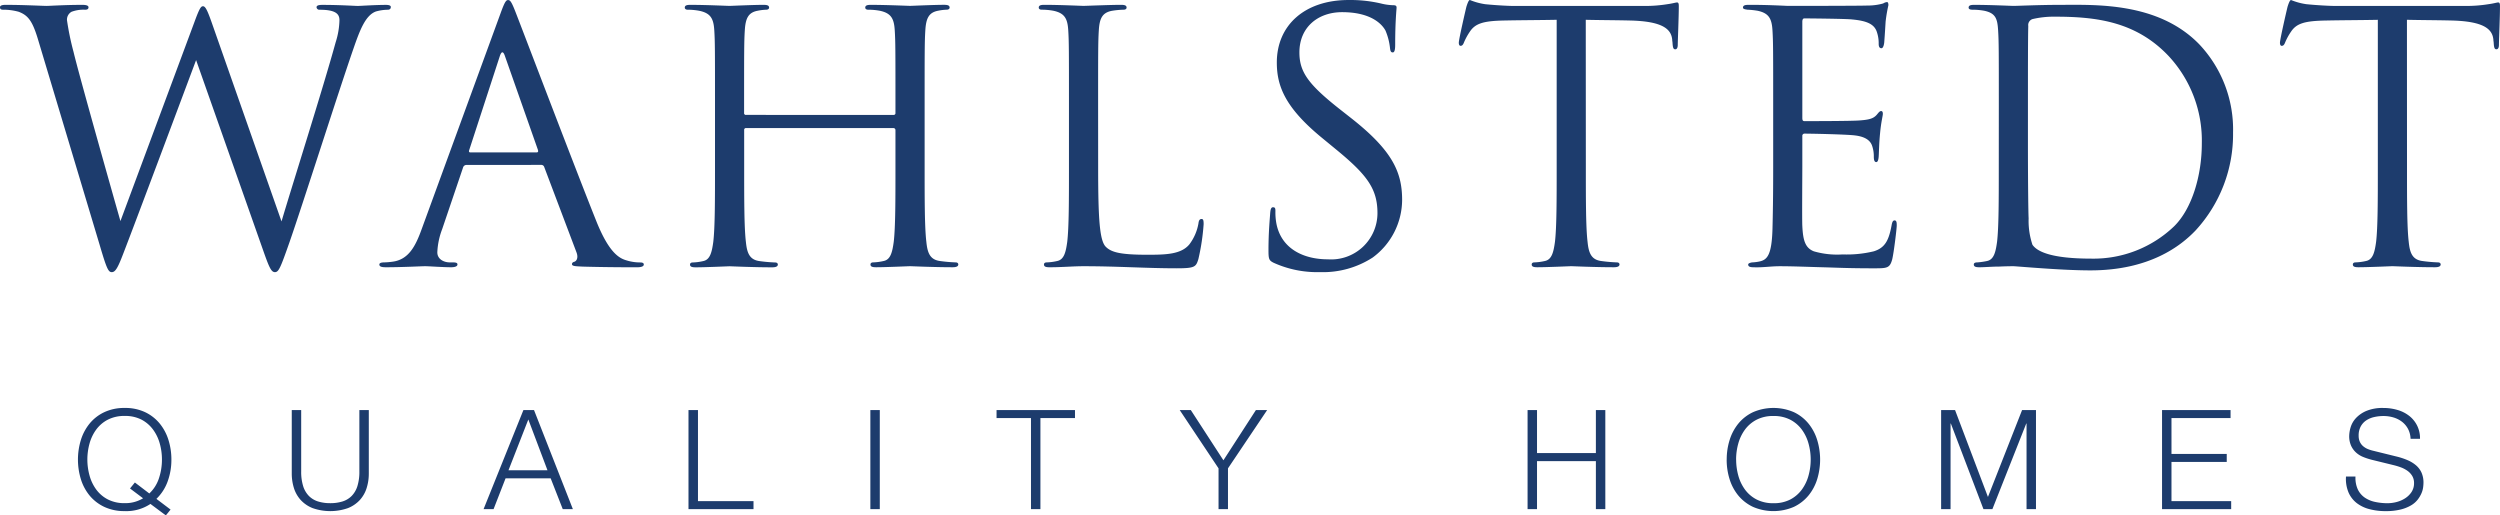
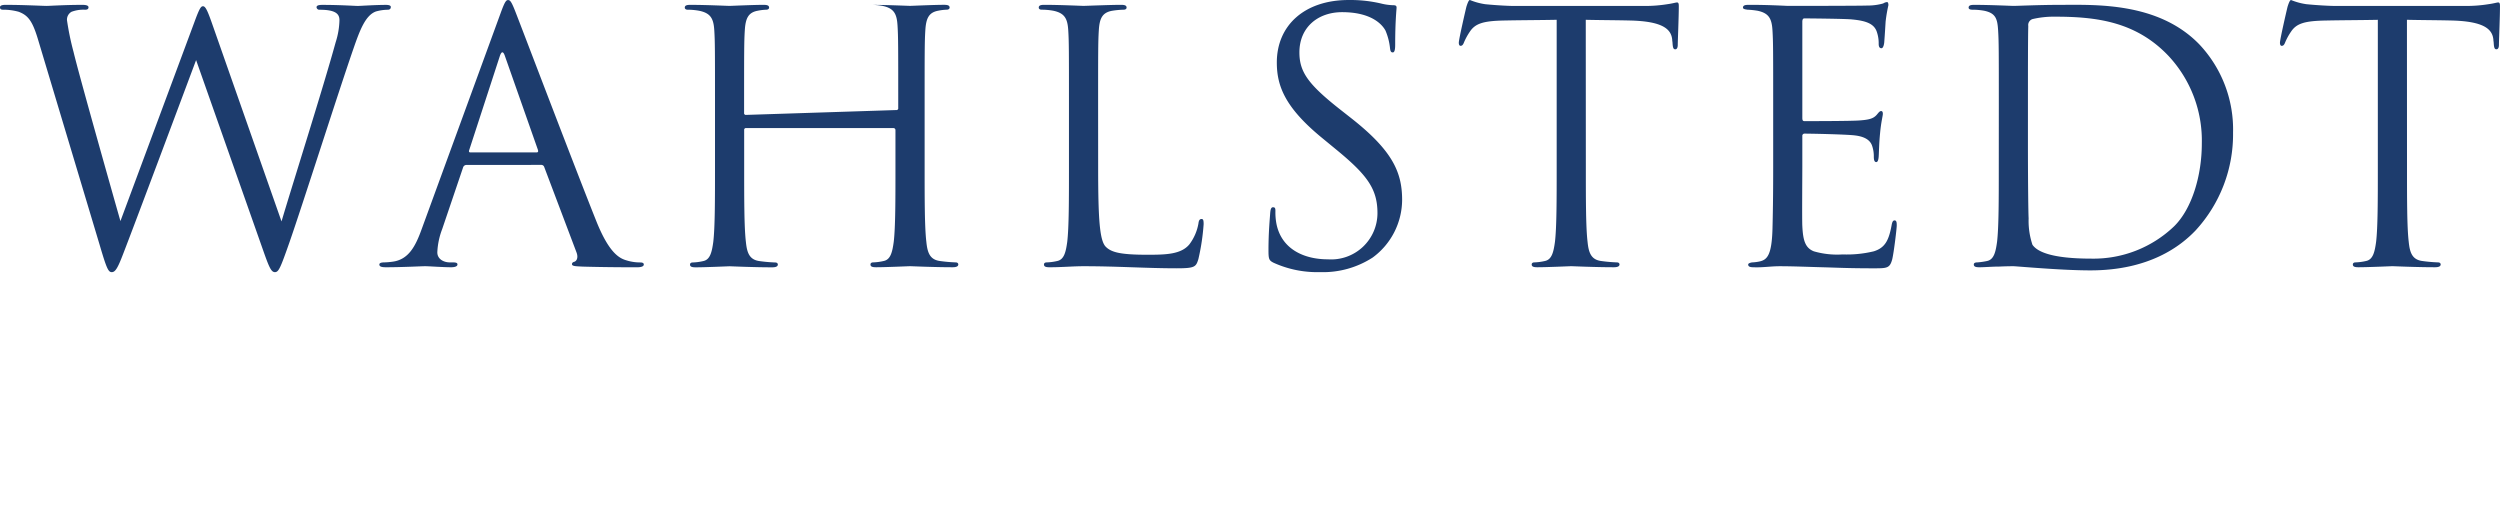
<svg xmlns="http://www.w3.org/2000/svg" width="280" height="57.726" viewBox="0 0 280 57.726">
  <g id="Group_3" data-name="Group 3" transform="translate(-338.67 -76.99)">
-     <path id="Path_49" data-name="Path 49" d="M10.826,27.4c.777,2.643.972,3.071,1.361,3.071s.661-.428,1.283-2.06c1.4-3.615,6.725-17.843,8.163-21.691l7.658,21.73c.544,1.516.777,2.021,1.166,2.021.428,0,.622-.466,1.633-3.343,1.516-4.354,5.442-16.715,7.153-21.652.739-2.138,1.361-3.771,2.527-4.2a5.09,5.09,0,0,1,1.322-.194c.233,0,.35-.117.35-.311,0-.155-.194-.233-.544-.233-1.205,0-2.877.117-3.149.117-.35,0-1.983-.117-3.965-.117-.466,0-.661.078-.661.272a.314.314,0,0,0,.35.272c1.788,0,2.216.466,2.216,1.166a8.678,8.678,0,0,1-.428,2.488C35.9,9.708,32.323,20.981,31.2,24.791L23.382,2.517C22.916,1.2,22.683.69,22.411.69c-.233,0-.389.194-.972,1.788l-8.28,22.274C12.537,22.575,8.494,8.309,7.911,5.821a30.314,30.314,0,0,1-.739-3.576,1.013,1.013,0,0,1,.505-.933,3.8,3.8,0,0,1,1.516-.233c.194,0,.389-.039.389-.272,0-.155-.155-.272-.7-.272-1.944,0-3.654.117-4,.117C4.451.651,2.313.534.292.534-.1.534-.33.612-.33.806c0,.233.155.272.35.272a6.369,6.369,0,0,1,1.749.233c1.011.389,1.516.972,2.138,3.032Zm49.446-8.941a.34.34,0,0,1,.35.233l3.615,9.563c.233.622,0,.972-.233,1.05-.155.039-.272.117-.272.272,0,.233.428.233,1.166.272,2.682.078,5.52.078,6.1.078.428,0,.777-.078.777-.311,0-.194-.194-.233-.428-.233a5.122,5.122,0,0,1-1.516-.233c-.816-.233-1.944-.855-3.343-4.315-2.371-5.909-8.474-21.963-9.057-23.44-.466-1.205-.622-1.4-.855-1.4s-.389.233-.855,1.516L46.9,25.646c-.7,1.944-1.477,3.421-3.265,3.654a8.225,8.225,0,0,1-.933.078c-.35,0-.544.078-.544.233,0,.233.233.311.739.311,1.827,0,3.965-.117,4.393-.117s1.983.117,2.915.117c.35,0,.7-.078.7-.311,0-.155-.117-.233-.505-.233h-.35c-.661,0-1.4-.35-1.4-1.127a8.208,8.208,0,0,1,.544-2.6l2.332-6.88a.409.409,0,0,1,.389-.311Zm-7.93-1.4c-.117,0-.194-.078-.117-.272l3.421-10.5q.292-.875.583,0l3.693,10.5c.039.155.039.272-.155.272Zm30.9-4.2a.2.2,0,0,1-.233-.233v-.816c0-6.064,0-7.153.078-8.4.078-1.361.389-2.021,1.438-2.216a5.779,5.779,0,0,1,.972-.117c.155,0,.311-.078.311-.233,0-.233-.194-.311-.622-.311-1.166,0-3.615.117-3.81.117S78.737.534,76.988.534c-.428,0-.622.078-.622.311,0,.155.155.233.311.233A7.27,7.27,0,0,1,78,1.2c1.283.272,1.594.894,1.672,2.216.078,1.244.078,2.332.078,8.4v6.842c0,3.732,0,6.8-.194,8.435-.155,1.127-.35,1.983-1.127,2.138a6,6,0,0,1-1.166.155c-.233,0-.311.117-.311.233,0,.233.194.311.622.311,1.166,0,3.615-.117,3.81-.117s2.643.117,4.781.117c.428,0,.622-.117.622-.311,0-.117-.078-.233-.311-.233a16.955,16.955,0,0,1-1.749-.155c-1.166-.155-1.4-1.011-1.516-2.138-.194-1.633-.194-4.7-.194-8.435V14.567a.2.2,0,0,1,.233-.233H99.728a.224.224,0,0,1,.233.233v4.082c0,3.732,0,6.8-.194,8.435-.155,1.127-.35,1.983-1.127,2.138a6,6,0,0,1-1.166.155c-.233,0-.311.117-.311.233,0,.233.194.311.622.311,1.166,0,3.615-.117,3.81-.117s2.643.117,4.781.117c.428,0,.622-.117.622-.311,0-.117-.078-.233-.311-.233a16.954,16.954,0,0,1-1.749-.155c-1.166-.155-1.4-1.011-1.516-2.138-.194-1.633-.194-4.7-.194-8.435V11.807c0-6.064,0-7.153.078-8.4.078-1.361.389-2.021,1.438-2.216a5.779,5.779,0,0,1,.972-.117c.155,0,.311-.078.311-.233,0-.233-.194-.311-.622-.311-1.166,0-3.615.117-3.81.117S98.951.534,97.2.534c-.428,0-.622.078-.622.311,0,.155.155.233.311.233a7.27,7.27,0,0,1,1.322.117c1.283.272,1.594.894,1.672,2.216.078,1.244.078,2.332.078,8.4v.816a.2.2,0,0,1-.233.233Zm39.417-1.05c0-6.064,0-7.153.078-8.4.078-1.361.389-2.021,1.516-2.216a9.129,9.129,0,0,1,1.283-.117c.155,0,.311-.078.311-.233,0-.233-.194-.311-.622-.311-1.166,0-4,.117-4.2.117s-2.643-.117-4.393-.117c-.428,0-.622.078-.622.311,0,.155.155.233.311.233a7.27,7.27,0,0,1,1.322.117c1.283.272,1.594.894,1.672,2.216.078,1.244.078,2.332.078,8.4v6.842c0,3.732,0,6.8-.194,8.435-.155,1.127-.35,1.983-1.127,2.138a6,6,0,0,1-1.166.155c-.233,0-.311.117-.311.233,0,.233.194.311.622.311,1.438,0,2.6-.117,3.81-.117,3.771,0,7.075.233,10.418.233,2.06,0,2.177-.155,2.449-1.05a24.817,24.817,0,0,0,.583-3.887c0-.428-.039-.583-.233-.583-.233,0-.311.194-.35.505a5.419,5.419,0,0,1-1.011,2.332c-.933,1.127-2.643,1.166-4.7,1.166-3.032,0-4.043-.272-4.665-.894-.7-.7-.855-3.188-.855-8.9Zm24.879,18.659a10.224,10.224,0,0,0,5.87-1.633,8.054,8.054,0,0,0,3.3-6.453c0-3.11-1.088-5.52-5.675-9.135l-1.088-.855c-3.732-2.915-4.742-4.315-4.742-6.531,0-2.838,2.1-4.509,4.781-4.509,3.576,0,4.626,1.633,4.859,2.06a6.831,6.831,0,0,1,.505,1.944c.039.311.078.505.311.505.194,0,.272-.272.272-.894,0-2.643.155-3.926.155-4.121s-.078-.272-.389-.272a6.359,6.359,0,0,1-1.361-.194,15.075,15.075,0,0,0-3.615-.389c-4.937,0-8.047,2.838-8.047,7,0,2.643.933,5.053,5.053,8.435l1.749,1.438c3.343,2.76,4.47,4.315,4.47,7a5.189,5.189,0,0,1-5.559,5.17c-2.6,0-5.17-1.088-5.753-3.965a6.846,6.846,0,0,1-.117-1.438c0-.311-.039-.428-.272-.428-.194,0-.272.194-.311.622-.039.622-.194,2.177-.194,4.121,0,1.05.039,1.205.583,1.477A11.8,11.8,0,0,0,147.542,30.466Zm29.738-28.26c1.633.039,3.265.039,4.9.078,3.732.078,4.665.972,4.781,2.138,0,.155.039.272.039.428.039.544.117.661.311.661.155,0,.272-.155.272-.505,0-.428.117-3.11.117-4.276,0-.233,0-.466-.194-.466-.156,0-.505.117-1.088.194a15.539,15.539,0,0,1-2.76.194H169.077c-.466,0-1.944-.078-3.071-.194A7.258,7.258,0,0,1,164.3-.01c-.156,0-.311.505-.389.739-.078.311-.855,3.654-.855,4.043,0,.233.078.35.194.35.155,0,.272-.078.389-.389a6.835,6.835,0,0,1,.661-1.205c.622-.933,1.555-1.205,3.965-1.244,1.9-.039,3.848-.039,5.753-.078V18.649c0,3.732,0,6.8-.194,8.435-.155,1.127-.35,1.983-1.127,2.138a6,6,0,0,1-1.166.155c-.233,0-.311.117-.311.233,0,.233.194.311.622.311,1.166,0,3.615-.117,3.809-.117s2.643.117,4.781.117c.428,0,.622-.117.622-.311,0-.117-.078-.233-.311-.233a16.954,16.954,0,0,1-1.749-.155c-1.166-.155-1.4-1.011-1.516-2.138-.194-1.633-.194-4.7-.194-8.435Zm20.991,16.443c0,3.46-.039,5.442-.078,6.958-.078,2.915-.583,3.46-1.4,3.654a5.02,5.02,0,0,1-.894.117c-.233.039-.428.117-.428.233,0,.233.194.311.622.311,1.011.039,1.944-.117,2.877-.117,1.516,0,3.3.078,4.859.117,1.516.039,2.8.117,5.675.117,1.516,0,1.827,0,2.1-1.011.194-.816.505-3.46.505-3.771,0-.272,0-.583-.233-.583-.194,0-.272.155-.35.583-.311,1.672-.739,2.488-1.983,2.877a12.891,12.891,0,0,1-3.5.35,9.4,9.4,0,0,1-3.226-.35c-.972-.389-1.205-1.244-1.283-2.838-.039-.816,0-5.326,0-6.647V15.228a.246.246,0,0,1,.272-.272c.661,0,4.509.078,5.559.194,1.4.155,1.866.7,2.021,1.283a3.512,3.512,0,0,1,.155,1.088c0,.311.039.622.272.622.155,0,.233-.194.272-.583.039-.544.039-1.438.156-2.643.117-1.283.311-1.944.311-2.177s-.078-.311-.194-.311c-.155,0-.272.155-.466.389-.389.466-.894.583-1.944.661-.894.078-5.675.078-6.181.078-.194,0-.233-.117-.233-.389V2.439c0-.272.078-.389.233-.389.428,0,4.665.039,5.326.117,1.71.155,2.527.544,2.8,1.438a3.873,3.873,0,0,1,.194,1.283c0,.311.078.505.311.505.156,0,.272-.272.311-.661.078-1.011.117-1.749.155-2.332a16.914,16.914,0,0,1,.311-1.827c0-.194-.039-.35-.156-.35a.944.944,0,0,0-.428.155,6.476,6.476,0,0,1-1.788.233c-.894.039-8.63.039-8.9.039-2.449-.117-3.5-.117-4.393-.117-.428,0-.622.078-.622.311,0,.155.233.194.505.233a9.162,9.162,0,0,1,1.127.117c1.283.272,1.594.894,1.672,2.216.078,1.244.078,2.332.078,8.4Zm25.267,0c0,3.732,0,6.8-.194,8.435-.156,1.127-.35,1.983-1.127,2.138a8.135,8.135,0,0,1-1.088.155c-.311,0-.389.117-.389.233,0,.233.194.311.622.311.583,0,1.477-.078,2.255-.078.816-.039,1.477-.039,1.555-.039.194,0,1.516.117,3.226.233,1.672.117,3.732.233,5.4.233,6.608,0,10.107-2.721,11.778-4.47a15.889,15.889,0,0,0,4.2-10.962,13.889,13.889,0,0,0-3.771-9.874C241.38.184,234.267.534,230.418.534c-2.332,0-4.781.117-5.248.117-.194,0-2.643-.117-4.393-.117-.428,0-.622.078-.622.311,0,.155.156.233.428.233a7.27,7.27,0,0,1,1.322.117c1.283.272,1.477.894,1.555,2.216.078,1.244.078,2.332.078,8.4Zm3.265-7.464c0-2.993,0-6.958.039-8.28a.7.7,0,0,1,.466-.777,10.381,10.381,0,0,1,2.527-.272c4.626,0,9.057.544,12.711,4.393a13.9,13.9,0,0,1,3.732,9.8c0,3.576-1.088,7.308-3.11,9.291a13.046,13.046,0,0,1-9.252,3.615c-4.587,0-6.1-.816-6.608-1.555a8.485,8.485,0,0,1-.428-2.954c-.039-.739-.078-4.315-.078-8.435Zm42.449-8.98c1.633.039,3.265.039,4.9.078,3.732.078,4.665.972,4.781,2.138,0,.155.039.272.039.428.039.544.117.661.311.661.155,0,.272-.155.272-.505,0-.428.117-3.11.117-4.276,0-.233,0-.466-.194-.466-.156,0-.505.117-1.088.194a15.539,15.539,0,0,1-2.76.194H261.05c-.466,0-1.944-.078-3.071-.194a7.257,7.257,0,0,1-1.71-.466c-.156,0-.311.505-.389.739-.078.311-.855,3.654-.855,4.043,0,.233.078.35.194.35.156,0,.272-.078.389-.389a6.834,6.834,0,0,1,.661-1.205c.622-.933,1.555-1.205,3.965-1.244,1.9-.039,3.848-.039,5.753-.078V18.649c0,3.732,0,6.8-.194,8.435-.155,1.127-.35,1.983-1.127,2.138a6,6,0,0,1-1.166.155c-.233,0-.311.117-.311.233,0,.233.194.311.622.311,1.166,0,3.615-.117,3.81-.117s2.643.117,4.781.117c.428,0,.622-.117.622-.311,0-.117-.078-.233-.311-.233a16.954,16.954,0,0,1-1.749-.155c-1.166-.155-1.4-1.011-1.516-2.138-.194-1.633-.194-4.7-.194-8.435Z" transform="translate(339 77)" fill="#1d3c6d" />
-     <path id="Path_50" data-name="Path 50" d="M10.251,15.287l.529-.653-1.586-1.2a5.117,5.117,0,0,0,1.259-1.951,7.047,7.047,0,0,0,.42-2.449,7.288,7.288,0,0,0-.327-2.192A5.473,5.473,0,0,0,9.566,5,4.738,4.738,0,0,0,7.934,3.726a5.189,5.189,0,0,0-2.286-.474,5.24,5.24,0,0,0-2.293.474A4.719,4.719,0,0,0,1.714,5a5.473,5.473,0,0,0-.98,1.843,7.524,7.524,0,0,0,0,4.385,5.387,5.387,0,0,0,.98,1.835,4.761,4.761,0,0,0,1.64,1.267,5.24,5.24,0,0,0,2.293.474A4.838,4.838,0,0,0,8.525,14ZM8.4,12.83,6.783,11.6l-.544.669,1.462,1.1a3.792,3.792,0,0,1-2.052.544,4,4,0,0,1-1.9-.42,3.758,3.758,0,0,1-1.3-1.112,4.78,4.78,0,0,1-.746-1.57,6.725,6.725,0,0,1,0-3.569,4.79,4.79,0,0,1,.746-1.563,3.758,3.758,0,0,1,1.3-1.112,4,4,0,0,1,1.9-.42,3.957,3.957,0,0,1,1.889.42A3.779,3.779,0,0,1,8.828,5.685a4.79,4.79,0,0,1,.746,1.563,6.672,6.672,0,0,1,.241,1.788,6.592,6.592,0,0,1-.334,2.084A4.042,4.042,0,0,1,8.4,12.83ZM24.354,3.485v7.106a5.406,5.406,0,0,0,.241,1.625,3.563,3.563,0,0,0,.762,1.345,3.62,3.62,0,0,0,1.337.91,6,6,0,0,0,3.949,0,3.62,3.62,0,0,0,1.337-.91,3.563,3.563,0,0,0,.762-1.345,5.406,5.406,0,0,0,.241-1.625V3.485H31.926v6.873A5.4,5.4,0,0,1,31.708,12a2.746,2.746,0,0,1-.638,1.1,2.467,2.467,0,0,1-1.026.622,4.53,4.53,0,0,1-1.384.194,4.474,4.474,0,0,1-1.368-.194,2.467,2.467,0,0,1-1.026-.622,2.746,2.746,0,0,1-.638-1.1,5.4,5.4,0,0,1-.218-1.64V3.485Zm24.272,6.748,2.224-5.691,2.146,5.691ZM50.3,3.485l-4.463,11.1h1.12L48.3,11.135h5.053l1.353,3.452H55.84l-4.354-11.1Zm18.488,0v11.1H76.07v-.9H69.85V3.485Zm20.369,0v11.1h1.057V3.485Zm14.134,0v.9h3.856v10.2h1.057V4.387h3.872v-.9Zm24.863,6.531v4.571h1.057V10.016L133.6,3.485h-1.259L128.7,9.114l-3.654-5.629h-1.244Zm34.612-6.531v11.1h1.057V9.207h6.593v5.38h1.057V3.485h-1.057v4.82h-6.593V3.485Zm23.355,5.551a6.672,6.672,0,0,1,.241-1.788,4.79,4.79,0,0,1,.746-1.563,3.759,3.759,0,0,1,1.3-1.112,4,4,0,0,1,1.9-.42,3.958,3.958,0,0,1,1.889.42,3.779,3.779,0,0,1,1.291,1.112,4.79,4.79,0,0,1,.746,1.563,6.724,6.724,0,0,1,0,3.569,4.78,4.78,0,0,1-.746,1.57A3.779,3.779,0,0,1,192.2,13.5a3.957,3.957,0,0,1-1.889.42,4,4,0,0,1-1.9-.42,3.759,3.759,0,0,1-1.3-1.112,4.78,4.78,0,0,1-.746-1.57A6.7,6.7,0,0,1,186.126,9.036Zm-1.057,0a7.288,7.288,0,0,0,.327,2.192,5.387,5.387,0,0,0,.98,1.835,4.76,4.76,0,0,0,1.64,1.267,5.764,5.764,0,0,0,4.579,0,4.781,4.781,0,0,0,1.633-1.267,5.388,5.388,0,0,0,.98-1.835,7.523,7.523,0,0,0,0-4.385A5.473,5.473,0,0,0,194.227,5a4.738,4.738,0,0,0-1.633-1.275,5.764,5.764,0,0,0-4.579,0A4.718,4.718,0,0,0,186.375,5a5.472,5.472,0,0,0-.98,1.843A7.288,7.288,0,0,0,185.069,9.036Zm25.578-5.551,3.685,9.734,3.825-9.734h1.555v11.1h-1.057V4.993h-.031l-3.794,9.594h-1l-3.654-9.594h-.031v9.594h-1.057V3.485Zm23.184,0v11.1h7.743v-.9h-6.686V9.3h6.189V8.4h-6.189V4.387H241.5v-.9Zm21.66,7.448h-1.057a3.924,3.924,0,0,0,.272,1.757,3.048,3.048,0,0,0,.91,1.2,3.916,3.916,0,0,0,1.431.692,7,7,0,0,0,1.819.225,6.859,6.859,0,0,0,1.679-.179,4.331,4.331,0,0,0,1.174-.466,2.645,2.645,0,0,0,.746-.645,3.292,3.292,0,0,0,.42-.707,2.507,2.507,0,0,0,.187-.661,4.215,4.215,0,0,0,.039-.5,2.737,2.737,0,0,0-.225-1.166,2.363,2.363,0,0,0-.622-.816,3.68,3.68,0,0,0-.917-.56,7.78,7.78,0,0,0-1.112-.381l-2.706-.669a4.079,4.079,0,0,1-.645-.2,1.931,1.931,0,0,1-.536-.327,1.429,1.429,0,0,1-.365-.49,1.607,1.607,0,0,1-.132-.676,2.122,2.122,0,0,1,.233-1.042,1.932,1.932,0,0,1,.614-.676,2.628,2.628,0,0,1,.886-.373,4.653,4.653,0,0,1,1.05-.117,3.851,3.851,0,0,1,1.127.163,2.927,2.927,0,0,1,.948.482,2.483,2.483,0,0,1,.669.793,2.572,2.572,0,0,1,.288,1.112h1.057a3.144,3.144,0,0,0-1.228-2.581,3.866,3.866,0,0,0-1.306-.653,5.581,5.581,0,0,0-1.57-.218,4.7,4.7,0,0,0-1.913.334,3.4,3.4,0,0,0-1.174.816,2.636,2.636,0,0,0-.583,1.026,3.522,3.522,0,0,0-.156.948,2.606,2.606,0,0,0,.21,1.1,2.363,2.363,0,0,0,.552.762,2.678,2.678,0,0,0,.8.5,7.4,7.4,0,0,0,.941.311l2.472.606a7.226,7.226,0,0,1,.793.241,3.208,3.208,0,0,1,.739.381,1.919,1.919,0,0,1,.544.575,1.515,1.515,0,0,1,.21.809,1.774,1.774,0,0,1-.3,1.034,2.44,2.44,0,0,1-.739.7,3.3,3.3,0,0,1-.956.4,4.046,4.046,0,0,1-.948.124,6.622,6.622,0,0,1-1.431-.148,3.208,3.208,0,0,1-1.158-.49,2.346,2.346,0,0,1-.77-.917A3.125,3.125,0,0,1,255.491,10.933Z" transform="translate(346.993 119.429)" fill="#1d3c6d" />
+     <path id="Path_49" data-name="Path 49" d="M10.826,27.4c.777,2.643.972,3.071,1.361,3.071s.661-.428,1.283-2.06c1.4-3.615,6.725-17.843,8.163-21.691l7.658,21.73c.544,1.516.777,2.021,1.166,2.021.428,0,.622-.466,1.633-3.343,1.516-4.354,5.442-16.715,7.153-21.652.739-2.138,1.361-3.771,2.527-4.2a5.09,5.09,0,0,1,1.322-.194c.233,0,.35-.117.35-.311,0-.155-.194-.233-.544-.233-1.205,0-2.877.117-3.149.117-.35,0-1.983-.117-3.965-.117-.466,0-.661.078-.661.272a.314.314,0,0,0,.35.272c1.788,0,2.216.466,2.216,1.166a8.678,8.678,0,0,1-.428,2.488C35.9,9.708,32.323,20.981,31.2,24.791L23.382,2.517C22.916,1.2,22.683.69,22.411.69c-.233,0-.389.194-.972,1.788l-8.28,22.274C12.537,22.575,8.494,8.309,7.911,5.821a30.314,30.314,0,0,1-.739-3.576,1.013,1.013,0,0,1,.505-.933,3.8,3.8,0,0,1,1.516-.233c.194,0,.389-.039.389-.272,0-.155-.155-.272-.7-.272-1.944,0-3.654.117-4,.117C4.451.651,2.313.534.292.534-.1.534-.33.612-.33.806c0,.233.155.272.35.272a6.369,6.369,0,0,1,1.749.233c1.011.389,1.516.972,2.138,3.032Zm49.446-8.941a.34.34,0,0,1,.35.233l3.615,9.563c.233.622,0,.972-.233,1.05-.155.039-.272.117-.272.272,0,.233.428.233,1.166.272,2.682.078,5.52.078,6.1.078.428,0,.777-.078.777-.311,0-.194-.194-.233-.428-.233a5.122,5.122,0,0,1-1.516-.233c-.816-.233-1.944-.855-3.343-4.315-2.371-5.909-8.474-21.963-9.057-23.44-.466-1.205-.622-1.4-.855-1.4s-.389.233-.855,1.516L46.9,25.646c-.7,1.944-1.477,3.421-3.265,3.654a8.225,8.225,0,0,1-.933.078c-.35,0-.544.078-.544.233,0,.233.233.311.739.311,1.827,0,3.965-.117,4.393-.117s1.983.117,2.915.117c.35,0,.7-.078.7-.311,0-.155-.117-.233-.505-.233h-.35c-.661,0-1.4-.35-1.4-1.127a8.208,8.208,0,0,1,.544-2.6l2.332-6.88a.409.409,0,0,1,.389-.311Zm-7.93-1.4c-.117,0-.194-.078-.117-.272l3.421-10.5q.292-.875.583,0l3.693,10.5c.039.155.039.272-.155.272Zm30.9-4.2a.2.2,0,0,1-.233-.233v-.816c0-6.064,0-7.153.078-8.4.078-1.361.389-2.021,1.438-2.216a5.779,5.779,0,0,1,.972-.117c.155,0,.311-.078.311-.233,0-.233-.194-.311-.622-.311-1.166,0-3.615.117-3.81.117S78.737.534,76.988.534c-.428,0-.622.078-.622.311,0,.155.155.233.311.233A7.27,7.27,0,0,1,78,1.2c1.283.272,1.594.894,1.672,2.216.078,1.244.078,2.332.078,8.4v6.842c0,3.732,0,6.8-.194,8.435-.155,1.127-.35,1.983-1.127,2.138a6,6,0,0,1-1.166.155c-.233,0-.311.117-.311.233,0,.233.194.311.622.311,1.166,0,3.615-.117,3.81-.117s2.643.117,4.781.117c.428,0,.622-.117.622-.311,0-.117-.078-.233-.311-.233a16.955,16.955,0,0,1-1.749-.155c-1.166-.155-1.4-1.011-1.516-2.138-.194-1.633-.194-4.7-.194-8.435V14.567a.2.2,0,0,1,.233-.233H99.728a.224.224,0,0,1,.233.233v4.082c0,3.732,0,6.8-.194,8.435-.155,1.127-.35,1.983-1.127,2.138a6,6,0,0,1-1.166.155c-.233,0-.311.117-.311.233,0,.233.194.311.622.311,1.166,0,3.615-.117,3.81-.117s2.643.117,4.781.117c.428,0,.622-.117.622-.311,0-.117-.078-.233-.311-.233a16.954,16.954,0,0,1-1.749-.155c-1.166-.155-1.4-1.011-1.516-2.138-.194-1.633-.194-4.7-.194-8.435V11.807c0-6.064,0-7.153.078-8.4.078-1.361.389-2.021,1.438-2.216a5.779,5.779,0,0,1,.972-.117c.155,0,.311-.078.311-.233,0-.233-.194-.311-.622-.311-1.166,0-3.615.117-3.81.117S98.951.534,97.2.534a7.27,7.27,0,0,1,1.322.117c1.283.272,1.594.894,1.672,2.216.078,1.244.078,2.332.078,8.4v.816a.2.2,0,0,1-.233.233Zm39.417-1.05c0-6.064,0-7.153.078-8.4.078-1.361.389-2.021,1.516-2.216a9.129,9.129,0,0,1,1.283-.117c.155,0,.311-.078.311-.233,0-.233-.194-.311-.622-.311-1.166,0-4,.117-4.2.117s-2.643-.117-4.393-.117c-.428,0-.622.078-.622.311,0,.155.155.233.311.233a7.27,7.27,0,0,1,1.322.117c1.283.272,1.594.894,1.672,2.216.078,1.244.078,2.332.078,8.4v6.842c0,3.732,0,6.8-.194,8.435-.155,1.127-.35,1.983-1.127,2.138a6,6,0,0,1-1.166.155c-.233,0-.311.117-.311.233,0,.233.194.311.622.311,1.438,0,2.6-.117,3.81-.117,3.771,0,7.075.233,10.418.233,2.06,0,2.177-.155,2.449-1.05a24.817,24.817,0,0,0,.583-3.887c0-.428-.039-.583-.233-.583-.233,0-.311.194-.35.505a5.419,5.419,0,0,1-1.011,2.332c-.933,1.127-2.643,1.166-4.7,1.166-3.032,0-4.043-.272-4.665-.894-.7-.7-.855-3.188-.855-8.9Zm24.879,18.659a10.224,10.224,0,0,0,5.87-1.633,8.054,8.054,0,0,0,3.3-6.453c0-3.11-1.088-5.52-5.675-9.135l-1.088-.855c-3.732-2.915-4.742-4.315-4.742-6.531,0-2.838,2.1-4.509,4.781-4.509,3.576,0,4.626,1.633,4.859,2.06a6.831,6.831,0,0,1,.505,1.944c.039.311.078.505.311.505.194,0,.272-.272.272-.894,0-2.643.155-3.926.155-4.121s-.078-.272-.389-.272a6.359,6.359,0,0,1-1.361-.194,15.075,15.075,0,0,0-3.615-.389c-4.937,0-8.047,2.838-8.047,7,0,2.643.933,5.053,5.053,8.435l1.749,1.438c3.343,2.76,4.47,4.315,4.47,7a5.189,5.189,0,0,1-5.559,5.17c-2.6,0-5.17-1.088-5.753-3.965a6.846,6.846,0,0,1-.117-1.438c0-.311-.039-.428-.272-.428-.194,0-.272.194-.311.622-.039.622-.194,2.177-.194,4.121,0,1.05.039,1.205.583,1.477A11.8,11.8,0,0,0,147.542,30.466Zm29.738-28.26c1.633.039,3.265.039,4.9.078,3.732.078,4.665.972,4.781,2.138,0,.155.039.272.039.428.039.544.117.661.311.661.155,0,.272-.155.272-.505,0-.428.117-3.11.117-4.276,0-.233,0-.466-.194-.466-.156,0-.505.117-1.088.194a15.539,15.539,0,0,1-2.76.194H169.077c-.466,0-1.944-.078-3.071-.194A7.258,7.258,0,0,1,164.3-.01c-.156,0-.311.505-.389.739-.078.311-.855,3.654-.855,4.043,0,.233.078.35.194.35.155,0,.272-.078.389-.389a6.835,6.835,0,0,1,.661-1.205c.622-.933,1.555-1.205,3.965-1.244,1.9-.039,3.848-.039,5.753-.078V18.649c0,3.732,0,6.8-.194,8.435-.155,1.127-.35,1.983-1.127,2.138a6,6,0,0,1-1.166.155c-.233,0-.311.117-.311.233,0,.233.194.311.622.311,1.166,0,3.615-.117,3.809-.117s2.643.117,4.781.117c.428,0,.622-.117.622-.311,0-.117-.078-.233-.311-.233a16.954,16.954,0,0,1-1.749-.155c-1.166-.155-1.4-1.011-1.516-2.138-.194-1.633-.194-4.7-.194-8.435Zm20.991,16.443c0,3.46-.039,5.442-.078,6.958-.078,2.915-.583,3.46-1.4,3.654a5.02,5.02,0,0,1-.894.117c-.233.039-.428.117-.428.233,0,.233.194.311.622.311,1.011.039,1.944-.117,2.877-.117,1.516,0,3.3.078,4.859.117,1.516.039,2.8.117,5.675.117,1.516,0,1.827,0,2.1-1.011.194-.816.505-3.46.505-3.771,0-.272,0-.583-.233-.583-.194,0-.272.155-.35.583-.311,1.672-.739,2.488-1.983,2.877a12.891,12.891,0,0,1-3.5.35,9.4,9.4,0,0,1-3.226-.35c-.972-.389-1.205-1.244-1.283-2.838-.039-.816,0-5.326,0-6.647V15.228a.246.246,0,0,1,.272-.272c.661,0,4.509.078,5.559.194,1.4.155,1.866.7,2.021,1.283a3.512,3.512,0,0,1,.155,1.088c0,.311.039.622.272.622.155,0,.233-.194.272-.583.039-.544.039-1.438.156-2.643.117-1.283.311-1.944.311-2.177s-.078-.311-.194-.311c-.155,0-.272.155-.466.389-.389.466-.894.583-1.944.661-.894.078-5.675.078-6.181.078-.194,0-.233-.117-.233-.389V2.439c0-.272.078-.389.233-.389.428,0,4.665.039,5.326.117,1.71.155,2.527.544,2.8,1.438a3.873,3.873,0,0,1,.194,1.283c0,.311.078.505.311.505.156,0,.272-.272.311-.661.078-1.011.117-1.749.155-2.332a16.914,16.914,0,0,1,.311-1.827c0-.194-.039-.35-.156-.35a.944.944,0,0,0-.428.155,6.476,6.476,0,0,1-1.788.233c-.894.039-8.63.039-8.9.039-2.449-.117-3.5-.117-4.393-.117-.428,0-.622.078-.622.311,0,.155.233.194.505.233a9.162,9.162,0,0,1,1.127.117c1.283.272,1.594.894,1.672,2.216.078,1.244.078,2.332.078,8.4Zm25.267,0c0,3.732,0,6.8-.194,8.435-.156,1.127-.35,1.983-1.127,2.138a8.135,8.135,0,0,1-1.088.155c-.311,0-.389.117-.389.233,0,.233.194.311.622.311.583,0,1.477-.078,2.255-.078.816-.039,1.477-.039,1.555-.039.194,0,1.516.117,3.226.233,1.672.117,3.732.233,5.4.233,6.608,0,10.107-2.721,11.778-4.47a15.889,15.889,0,0,0,4.2-10.962,13.889,13.889,0,0,0-3.771-9.874C241.38.184,234.267.534,230.418.534c-2.332,0-4.781.117-5.248.117-.194,0-2.643-.117-4.393-.117-.428,0-.622.078-.622.311,0,.155.156.233.428.233a7.27,7.27,0,0,1,1.322.117c1.283.272,1.477.894,1.555,2.216.078,1.244.078,2.332.078,8.4Zm3.265-7.464c0-2.993,0-6.958.039-8.28a.7.7,0,0,1,.466-.777,10.381,10.381,0,0,1,2.527-.272c4.626,0,9.057.544,12.711,4.393a13.9,13.9,0,0,1,3.732,9.8c0,3.576-1.088,7.308-3.11,9.291a13.046,13.046,0,0,1-9.252,3.615c-4.587,0-6.1-.816-6.608-1.555a8.485,8.485,0,0,1-.428-2.954c-.039-.739-.078-4.315-.078-8.435Zm42.449-8.98c1.633.039,3.265.039,4.9.078,3.732.078,4.665.972,4.781,2.138,0,.155.039.272.039.428.039.544.117.661.311.661.155,0,.272-.155.272-.505,0-.428.117-3.11.117-4.276,0-.233,0-.466-.194-.466-.156,0-.505.117-1.088.194a15.539,15.539,0,0,1-2.76.194H261.05c-.466,0-1.944-.078-3.071-.194a7.257,7.257,0,0,1-1.71-.466c-.156,0-.311.505-.389.739-.078.311-.855,3.654-.855,4.043,0,.233.078.35.194.35.156,0,.272-.078.389-.389a6.834,6.834,0,0,1,.661-1.205c.622-.933,1.555-1.205,3.965-1.244,1.9-.039,3.848-.039,5.753-.078V18.649c0,3.732,0,6.8-.194,8.435-.155,1.127-.35,1.983-1.127,2.138a6,6,0,0,1-1.166.155c-.233,0-.311.117-.311.233,0,.233.194.311.622.311,1.166,0,3.615-.117,3.81-.117s2.643.117,4.781.117c.428,0,.622-.117.622-.311,0-.117-.078-.233-.311-.233a16.954,16.954,0,0,1-1.749-.155c-1.166-.155-1.4-1.011-1.516-2.138-.194-1.633-.194-4.7-.194-8.435Z" transform="translate(339 77)" fill="#1d3c6d" />
  </g>
</svg>